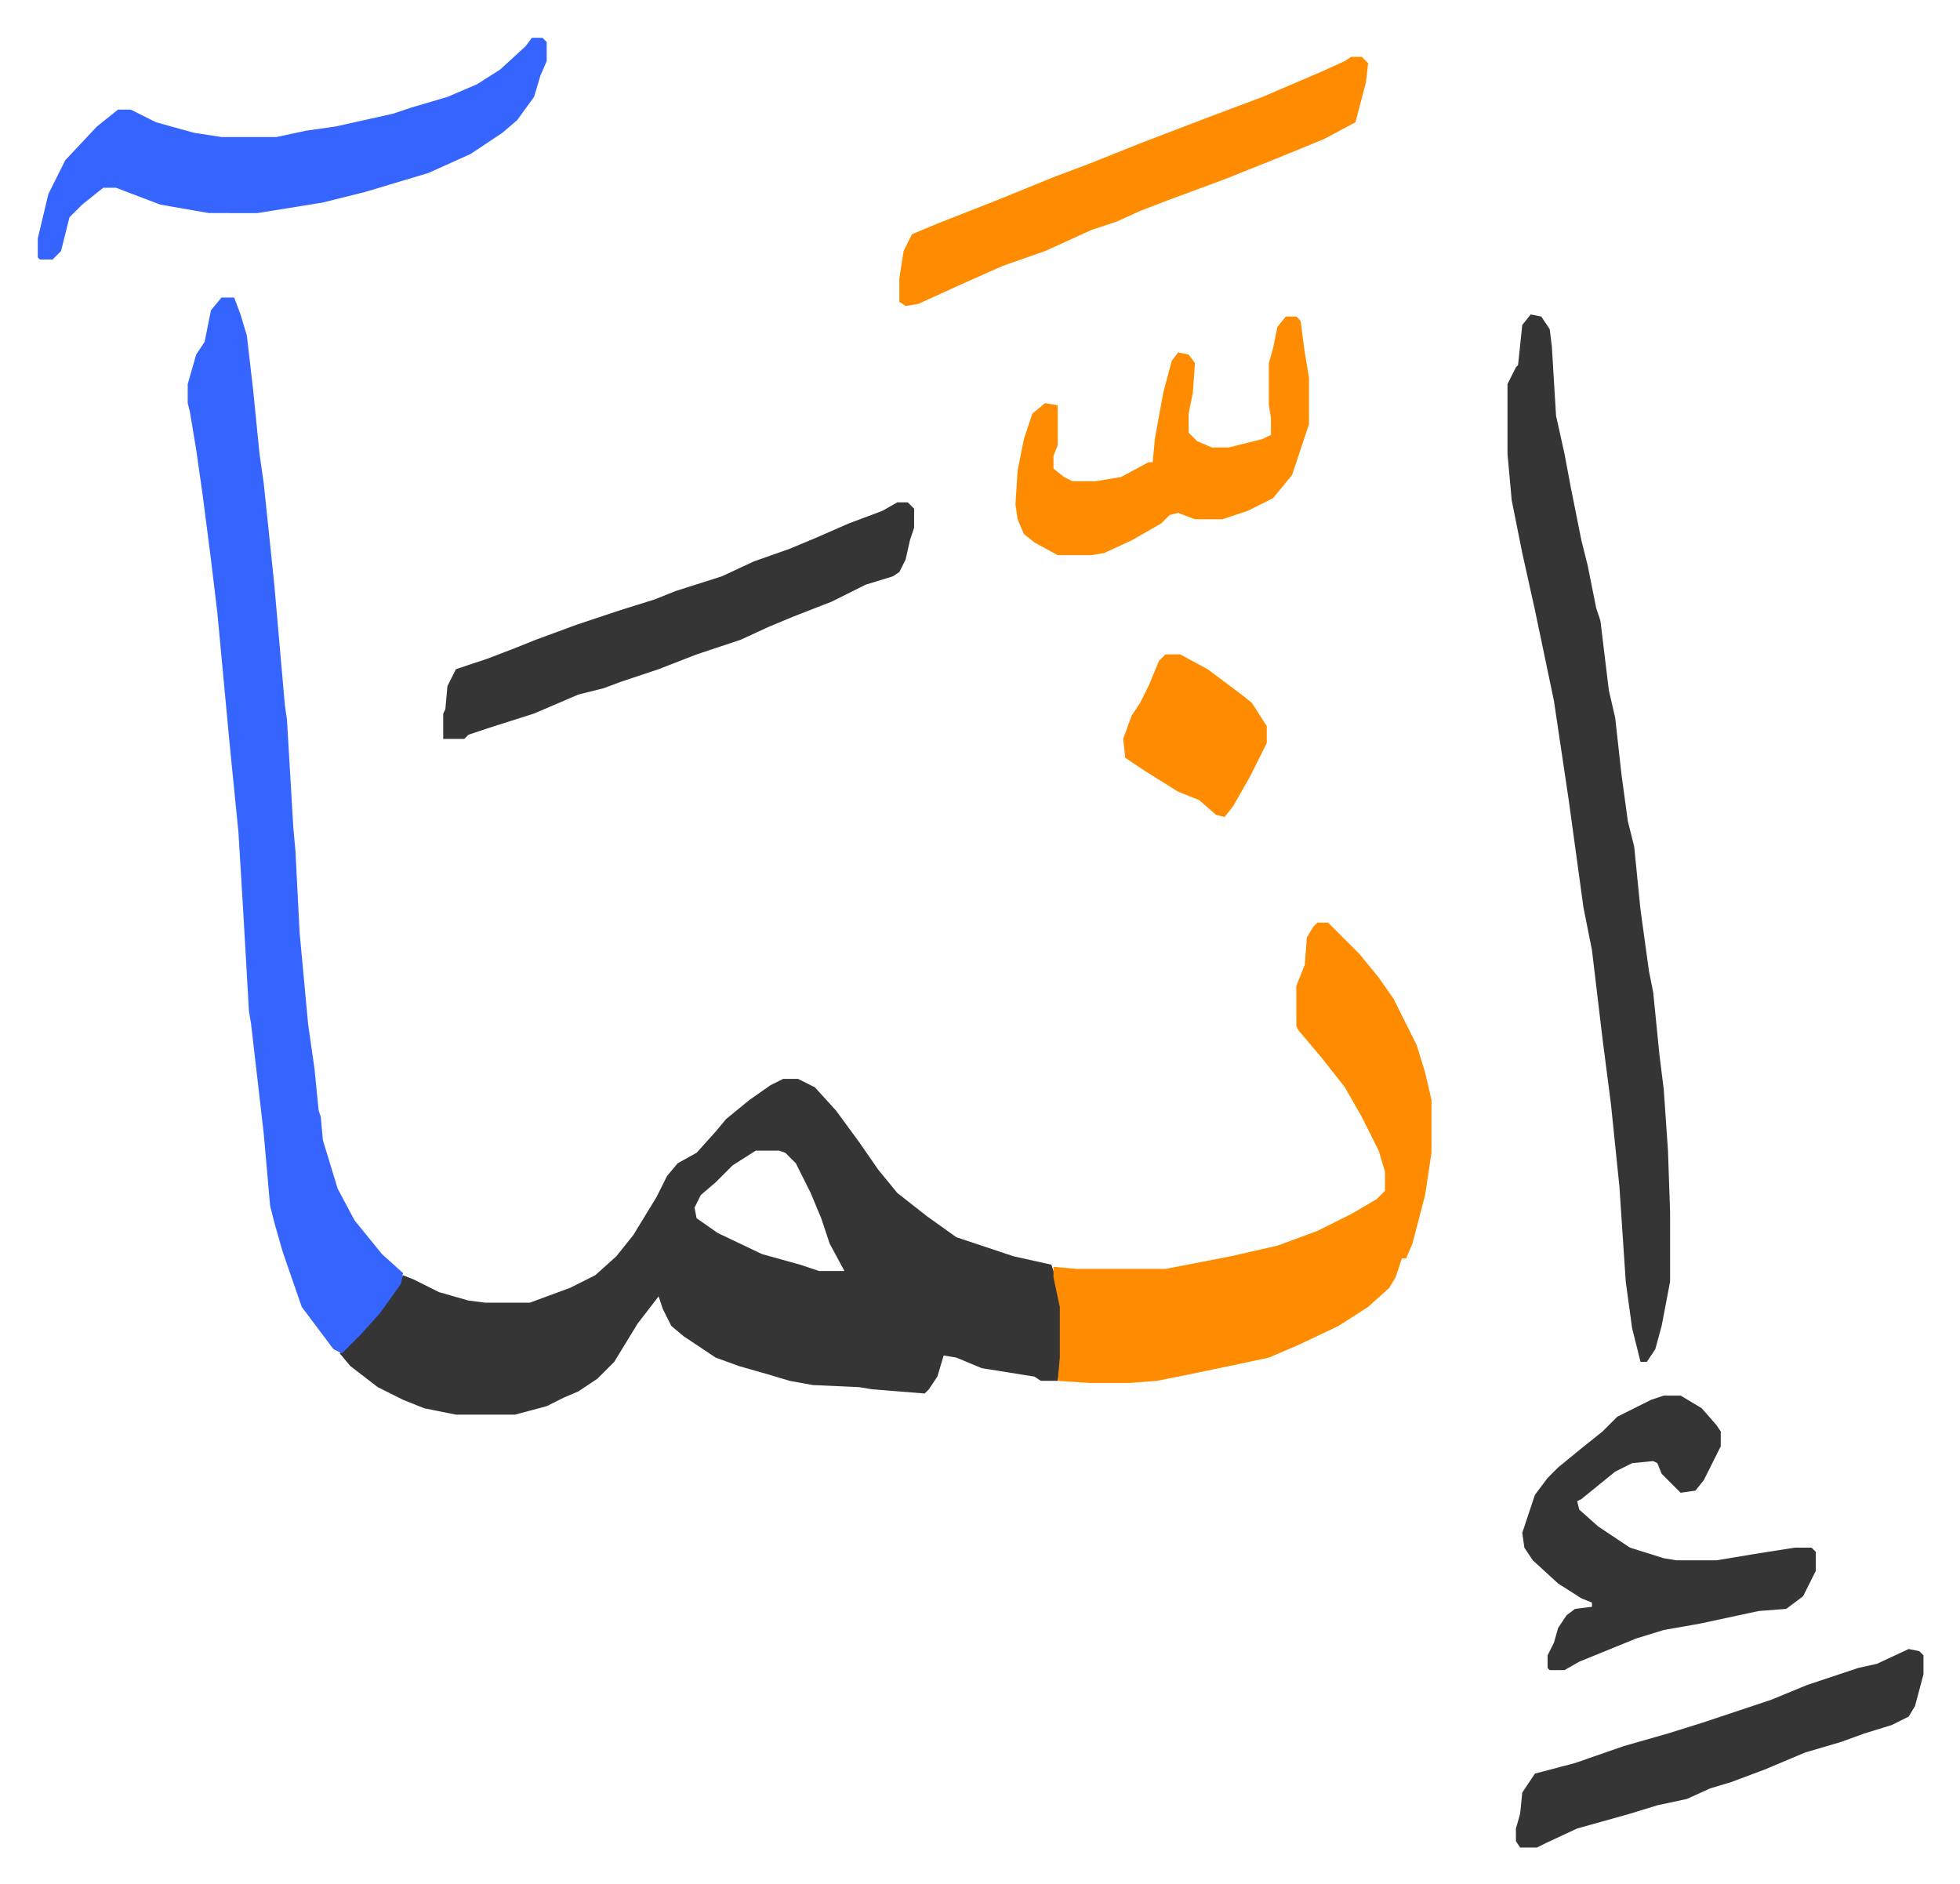
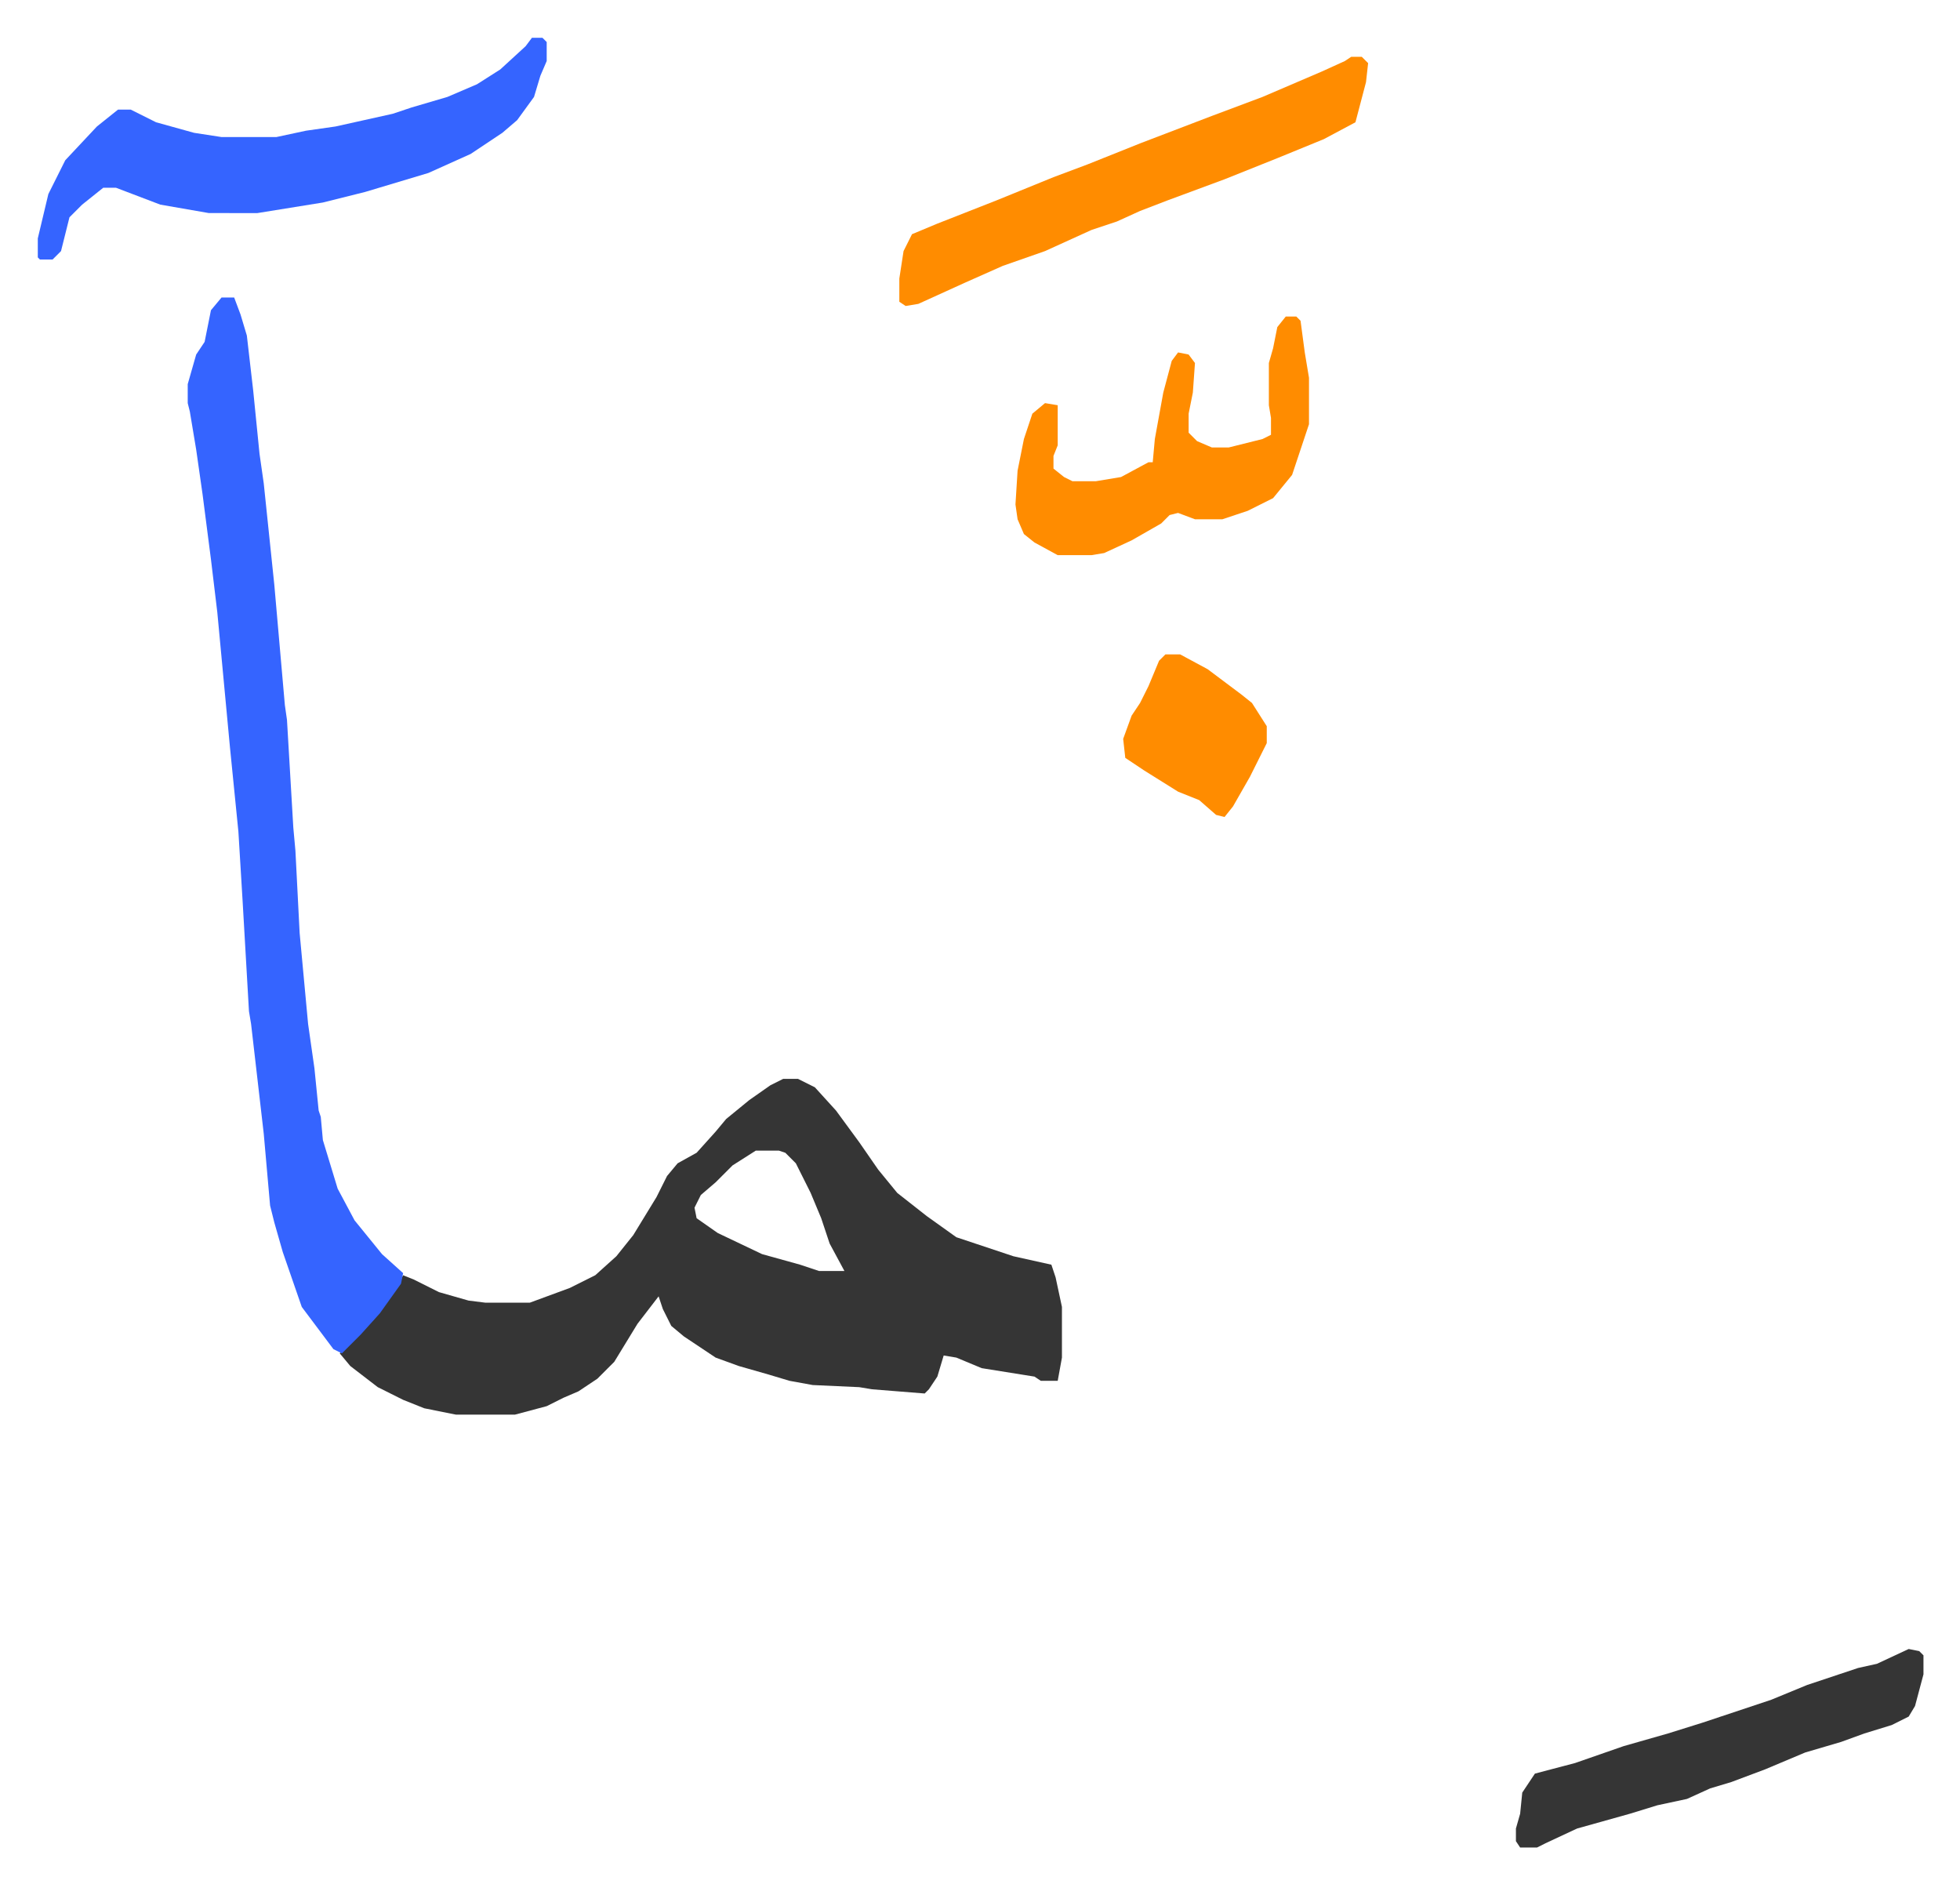
<svg xmlns="http://www.w3.org/2000/svg" viewBox="-17.9 319.1 928.2 892.2">
  <path fill="#353535" id="rule_normal" d="M353 830h7l8 4 10 11 11 15 9 13 9 11 14 11 14 10 27 9 18 4 2 6 3 14v24l-2 11h-8l-3-2-25-4-12-5-6-1-3 10-4 6-2 2-25-2-6-1-22-1-11-2-10-3-14-4-11-4-15-10-6-5-4-8-2-6-10 13-11 18-8 8-9 6-7 3-8 4-15 4h-28l-15-3-10-4-12-6-13-10-5-6 16-16 12-17 2-4 5 2 12 6 14 4 8 1h21l19-7 12-6 10-9 8-10 11-18 5-10 5-6 9-5 9-10 5-6 11-9 10-7zm-13 34-11 7-8 8-7 6-3 6 1 5 10 7 21 10 18 5 9 3h12l-7-13-4-12-5-12-7-14-5-5-3-1z" />
  <path fill="#3564ff" id="rule_madd_obligatory_4_5_vowels" d="M87 460h6l3 8 3 10 3 26 3 30 2 14 5 48 5 57 1 7 3 51 1 11 2 39 4 43 3 21 2 20 1 3 1 11 7 23 8 15 13 16 10 9-1 5-10 14-9 10-9 9-4-2-15-20-9-26-4-14-2-8-3-34-6-52-1-6-3-52-2-33-4-40-6-64-3-25-4-31-3-21-3-18-1-4v-9l4-14 4-6 3-15z" />
-   <path fill="#ff8c00" id="rule_ghunnah_2_wowels" d="M606 756h5l15 15 9 11 7 10 11 22 4 13 3 13v25l-3 20-6 23-3 7h-2l-3 9-3 5-10 9-14 9-19 9-14 6-14 3-24 5-15 3-13 1h-19l-15-1 1-11v-24l-3-14v-5l11 1h42l31-6 22-5 19-7 16-8 12-7 4-4v-9l-3-10-8-16-8-14-11-14-11-13-1-2v-19l4-10 1-13 3-5z" />
-   <path fill="#353535" id="rule_normal" d="m707 468 5 1 4 6 1 8 2 33 4 18 3 16 5 25 3 12 4 20 2 6 4 33 3 13 3 27 3 22 3 12 3 30 4 29 2 10 3 30 2 16 2 29 1 29v33l-4 21-3 11-4 6h-3l-4-16-3-22-3-45-4-39-4-31-5-42-4-20-7-51-7-47-9-43-6-27-5-25-2-22v-33l4-8 1-1 2-19z" />
  <path fill="#3564ff" id="rule_madd_obligatory_4_5_vowels" d="M234 337h5l2 2v9l-3 7-3 10-8 11-7 6-15 10-20 9-30 9-20 5-31 5H81l-23-4-21-8h-6l-10 8-6 6-4 16-4 4H1l-1-1v-9l5-21 8-16 15-16 10-8h6l12 6 18 5 13 2h26l14-3 14-2 27-6 9-3 17-5 14-6 11-7 12-11z" />
-   <path fill="#353535" id="rule_normal" d="M770 980h8l10 6 7 8 2 3v7l-8 16-4 5-7 1-9-9-2-5-2-1-10 1-8 4-16 13-2 1 1 4 9 8 15 10 16 5 6 1h19l18-3 19-3h8l2 2v9l-6 12-8 6-13 1-28 6-17 3-13 4-27 11-7 4h-7l-1-1v-6l3-6 2-7 4-6 4-3 8-1v-2l-5-2-11-7-12-11-4-6-1-7 6-18 6-8 5-5 11-9 10-8 7-7 16-8zM407 557h5l3 3v9l-2 6-2 9-3 6-3 2-13 4-16 8-18 7-12 5-13 6-15 5-6 2-18 7-18 6-8 3-12 3-14 6-7 3-22 7-9 3-2 2h-10v-12l1-2 1-11 4-8 6-2 9-3 13-5 10-4 19-7 21-7 16-5 10-4 22-7 15-7 17-6 12-5 16-7 16-6z" />
  <path fill="#ff8c00" id="rule_ghunnah_2_wowels" d="M622 346h5l3 3-1 9-5 19-15 8-22 9-25 10-27 10-13 5-11 5-12 4-22 10-20 7-18 8-22 10-6 1-3-2v-11l2-13 4-8 12-5 28-11 27-11 16-6 25-10 34-13 24-9 28-12 11-5zm-31 123h5l2 2 2 15 2 12v22l-8 24-9 11-12 6-12 4h-13l-8-3-4 1-4 4-14 8-13 6-6 1h-16l-11-6-5-4-3-7-1-7 1-16 3-15 4-12 6-5 6 1v19l-2 5v6l5 4 4 2h11l12-2 13-7h2l1-11 4-22 4-15 3-4 5 1 3 4-1 14-2 10v9l4 4 7 3h8l16-4 4-2v-8l-1-6v-20l2-7 2-10z" />
  <path fill="#353535" id="rule_normal" d="m886 1100 5 1 2 2v9l-4 15-3 5-8 4-13 4-11 4-17 5-19 8-16 6-10 3-11 5-14 3-13 4-25 7-15 7-4 2h-8l-2-3v-6l2-7 1-10 6-9 19-5 23-8 21-6 16-5 33-11 17-7 24-8 9-2z" />
  <path fill="#ff8c00" id="rule_ghunnah_2_wowels" d="M534 629h7l13 7 16 12 5 4 7 11v8l-8 16-8 14-4 5-4-1-8-7-10-4-16-10-9-6-1-9 4-11 4-6 4-8 5-12z" />
</svg>